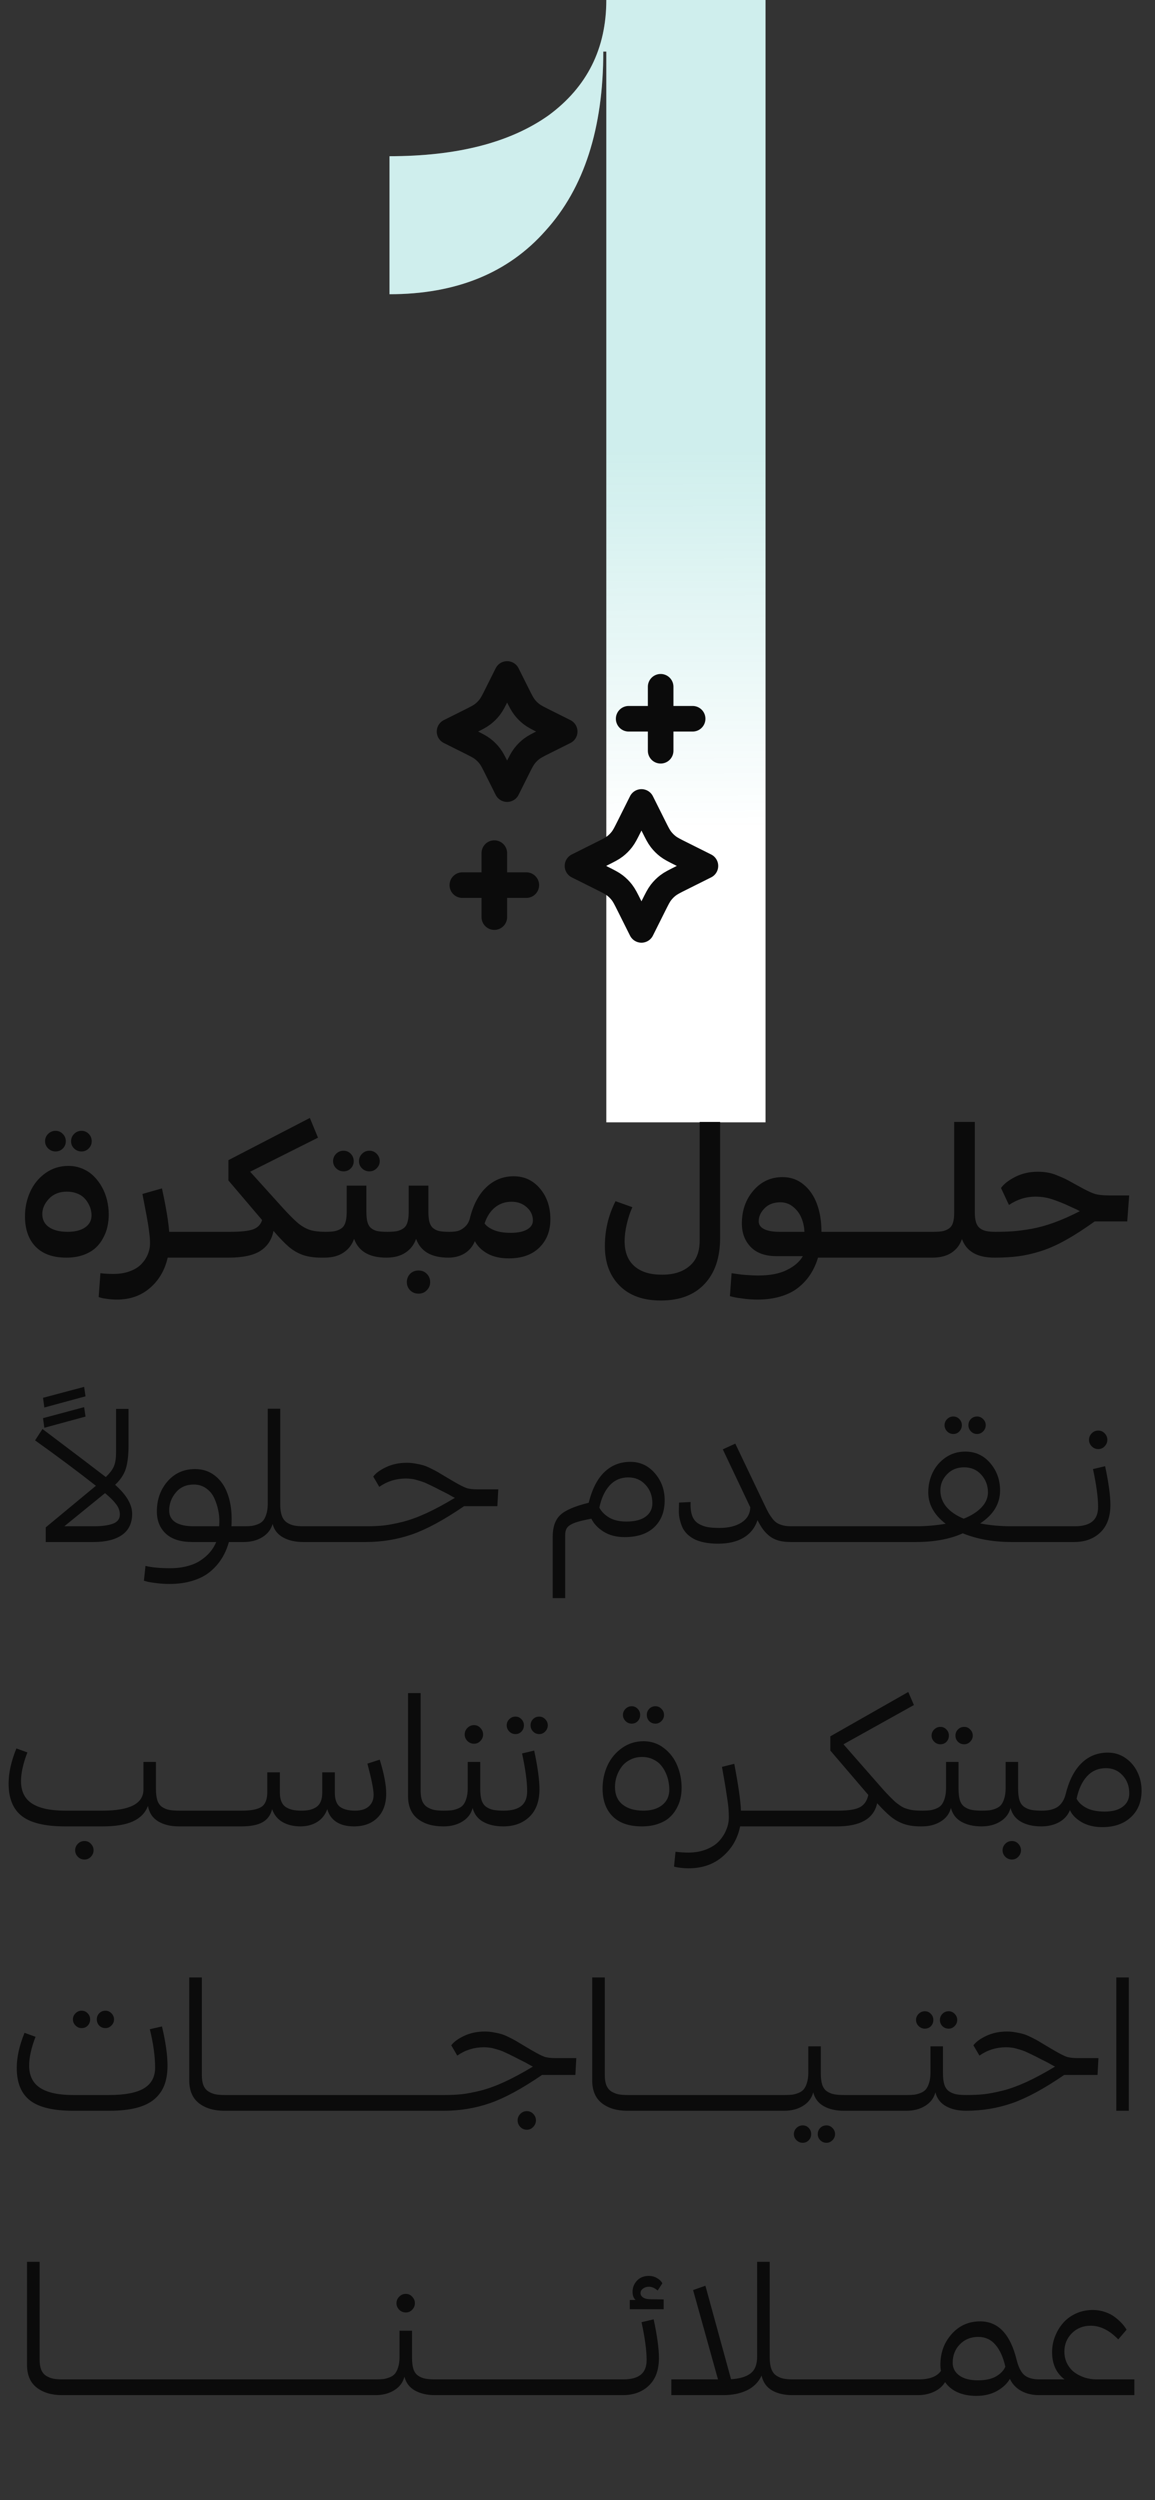
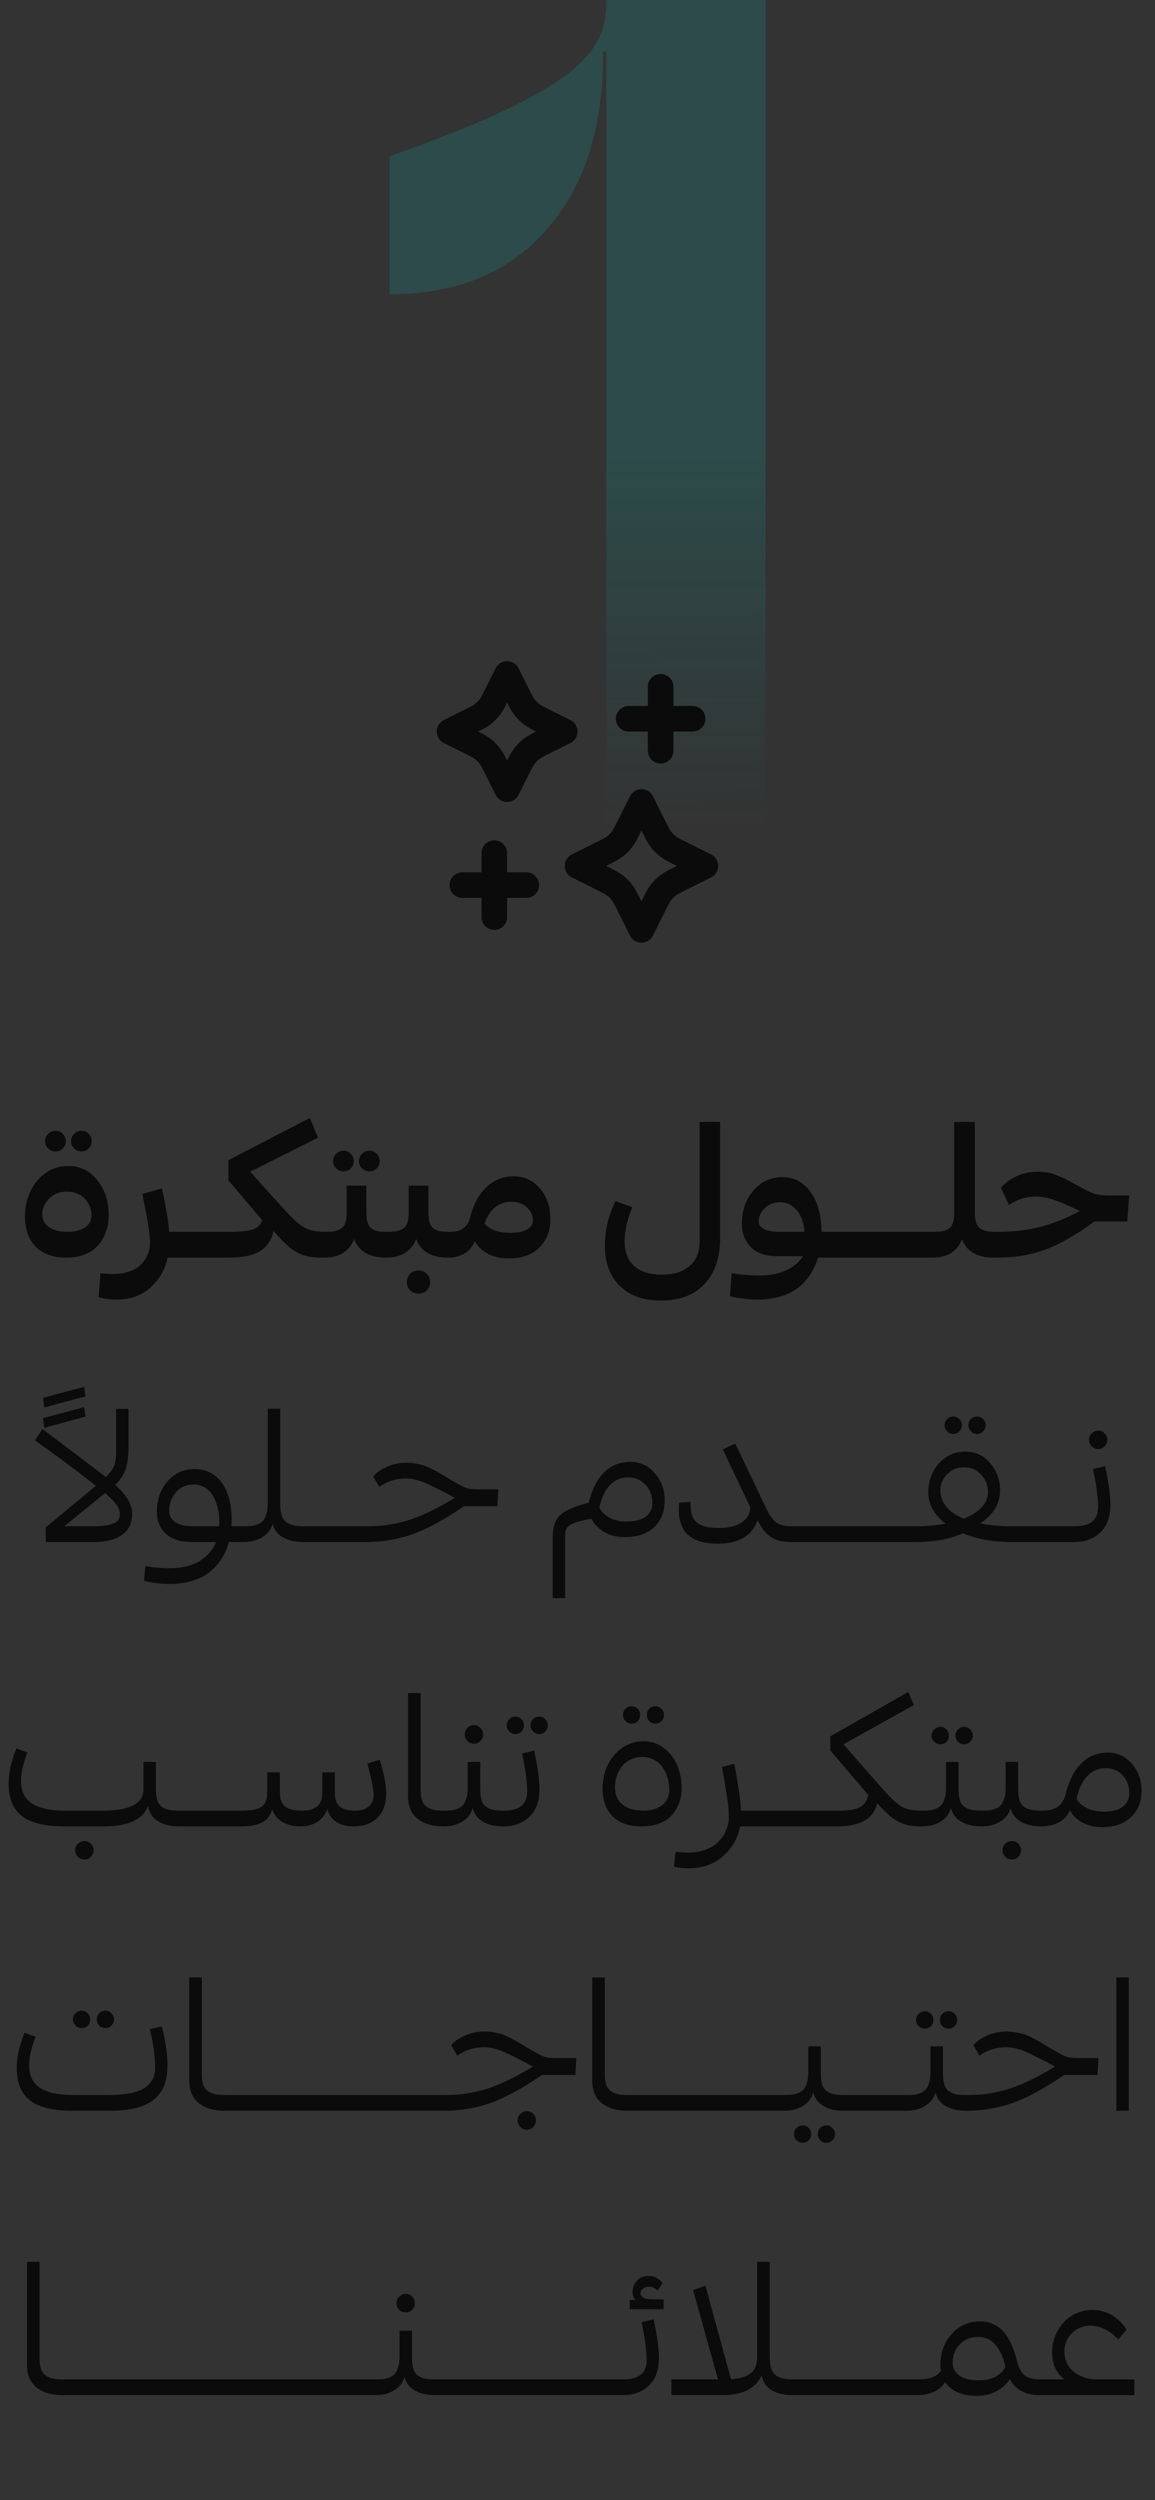
<svg xmlns="http://www.w3.org/2000/svg" width="195" height="422" viewBox="0 0 195 422" fill="none">
  <rect x="0" y="0" width="195" height="422" fill="#333333" stroke="none" />
-   <path d="M102.366 189.44V8.704H101.854C101.854 21.675 98.611 31.744 92.126 38.912C85.811 46.08 77.022 49.664 65.758 49.664V26.368C77.192 26.368 86.153 24.064 92.638 19.456C99.123 14.677 102.366 8.192 102.366 0H129.246V189.44H102.366Z" fill="white" />
-   <path d="M102.366 189.44V8.704H101.854C101.854 21.675 98.611 31.744 92.126 38.912C85.811 46.08 77.022 49.664 65.758 49.664V26.368C77.192 26.368 86.153 24.064 92.638 19.456C99.123 14.677 102.366 8.192 102.366 0H129.246V189.44H102.366Z" fill="url(#paint0_linear_884_38305)" fill-opacity="0.2" />
+   <path d="M102.366 189.44V8.704H101.854C101.854 21.675 98.611 31.744 92.126 38.912C85.811 46.08 77.022 49.664 65.758 49.664V26.368C99.123 14.677 102.366 8.192 102.366 0H129.246V189.44H102.366Z" fill="url(#paint0_linear_884_38305)" fill-opacity="0.2" />
  <path d="M111.538 126.721V115.921M83.458 154.801V144.001M106.138 121.321H116.938M78.058 149.401H88.858M85.618 113.761L83.924 117.15C83.351 118.297 83.064 118.87 82.681 119.367C82.341 119.808 81.946 120.203 81.505 120.543C81.008 120.926 80.434 121.213 79.287 121.786L75.898 123.481L79.287 125.175C80.434 125.749 81.008 126.035 81.505 126.418C81.946 126.758 82.341 127.154 82.681 127.595C83.064 128.092 83.351 128.665 83.924 129.812L85.618 133.201L87.313 129.812C87.886 128.665 88.173 128.092 88.556 127.595C88.896 127.154 89.291 126.758 89.732 126.418C90.229 126.035 90.803 125.749 91.95 125.175L95.338 123.481L91.95 121.786C90.803 121.213 90.229 120.926 89.732 120.543C89.291 120.203 88.896 119.808 88.556 119.367C88.173 118.87 87.886 118.297 87.313 117.15L85.618 113.761ZM108.298 135.361L106.244 139.47C105.671 140.617 105.384 141.19 105.001 141.687C104.661 142.128 104.266 142.523 103.825 142.863C103.328 143.246 102.754 143.533 101.607 144.106L97.498 146.161L101.607 148.215C102.754 148.789 103.328 149.075 103.825 149.458C104.266 149.798 104.661 150.194 105.001 150.635C105.384 151.132 105.671 151.705 106.244 152.852L108.298 156.961L110.353 152.852C110.926 151.705 111.213 151.132 111.596 150.635C111.936 150.194 112.331 149.798 112.772 149.458C113.269 149.075 113.843 148.789 114.99 148.215L119.098 146.161L114.99 144.106C113.843 143.533 113.269 143.246 112.772 142.863C112.331 142.523 111.936 142.128 111.596 141.687C111.213 141.19 110.926 140.617 110.353 139.47L108.298 135.361Z" stroke="#0B0B0B" stroke-width="4.32" stroke-linecap="round" stroke-linejoin="round" />
  <path d="M7.609 192.64C7.609 192.15 7.781 191.733 8.125 191.39C8.479 191.046 8.896 190.874 9.375 190.874C9.854 190.874 10.26 191.046 10.594 191.39C10.938 191.733 11.109 192.15 11.109 192.64C11.109 193.119 10.943 193.525 10.609 193.858C10.276 194.192 9.865 194.358 9.375 194.358C8.896 194.358 8.479 194.187 8.125 193.843C7.781 193.499 7.609 193.098 7.609 192.64ZM12 192.64C12 192.15 12.172 191.733 12.516 191.39C12.859 191.046 13.276 190.874 13.766 190.874C14.245 190.874 14.651 191.046 14.984 191.39C15.318 191.733 15.484 192.15 15.484 192.64C15.484 193.108 15.312 193.515 14.969 193.858C14.635 194.192 14.234 194.358 13.766 194.358C13.276 194.358 12.859 194.192 12.516 193.858C12.172 193.525 12 193.119 12 192.64ZM18.359 204.983C18.359 205.681 18.287 206.364 18.141 207.03C18.005 207.687 17.76 208.338 17.406 208.983C17.062 209.629 16.625 210.192 16.094 210.671C15.562 211.15 14.875 211.541 14.031 211.843C13.198 212.134 12.255 212.28 11.203 212.28C8.953 212.28 7.224 211.666 6.016 210.437C4.818 209.197 4.219 207.489 4.219 205.312C4.219 203.832 4.51 202.452 5.094 201.171C5.677 199.879 6.536 198.827 7.672 198.015C8.807 197.202 10.099 196.796 11.547 196.796C12.391 196.796 13.182 196.952 13.922 197.265C14.662 197.577 15.297 197.999 15.828 198.53C16.37 199.062 16.833 199.676 17.219 200.374C17.604 201.072 17.891 201.817 18.078 202.608C18.266 203.39 18.359 204.181 18.359 204.983ZM15.453 205.14C15.453 204.827 15.412 204.504 15.328 204.171C15.245 203.827 15.099 203.473 14.891 203.108C14.682 202.733 14.427 202.405 14.125 202.124C13.823 201.832 13.427 201.598 12.938 201.421C12.448 201.233 11.901 201.14 11.297 201.14C10.026 201.14 9.016 201.541 8.266 202.343C7.516 203.145 7.141 204.004 7.141 204.921C7.141 205.879 7.521 206.619 8.281 207.14C9.042 207.66 10.088 207.921 11.422 207.921C12.662 207.921 13.641 207.676 14.359 207.187C15.088 206.687 15.453 206.004 15.453 205.14ZM28.562 207.921H31.156L31.703 208.093L31.5 212.124L30.969 212.28H28.312C27.823 214.405 26.823 216.114 25.312 217.405C23.802 218.707 21.953 219.358 19.766 219.358C19.193 219.358 18.651 219.322 18.141 219.249C17.62 219.187 17.245 219.119 17.016 219.046L16.656 218.937L16.953 214.905C17.63 214.989 18.365 215.03 19.156 215.03C20.188 215.03 21.109 214.879 21.922 214.577C22.745 214.275 23.396 213.869 23.875 213.358C24.354 212.858 24.713 212.312 24.953 211.718C25.203 211.114 25.328 210.489 25.328 209.843C25.328 209.322 25.281 208.707 25.188 207.999C25.104 207.291 25.016 206.687 24.922 206.187C24.838 205.676 24.693 204.89 24.484 203.827C24.276 202.765 24.13 201.999 24.047 201.53L27.344 200.593C28.042 203.812 28.448 206.254 28.562 207.921ZM30.406 212.124L30.594 208.124L31.141 207.921H36.844L37.375 208.093L37.188 212.124L36.672 212.28H30.953L30.406 212.124ZM54.938 207.921L55.484 208.03L55.297 212.187L54.75 212.28H54.234C53.026 212.28 51.99 212.129 51.125 211.827C50.26 211.515 49.479 211.062 48.781 210.468C48.083 209.874 47.214 208.973 46.172 207.765C45.901 209.223 45.172 210.343 43.984 211.124C42.797 211.895 41.01 212.28 38.625 212.28H36.672L36.094 212.187L36.281 208.03L36.859 207.921H38.875C40.688 207.921 41.979 207.78 42.75 207.499C43.521 207.207 44.021 206.687 44.25 205.937L38.562 199.249V195.827L52.312 188.702L53.688 192.03L42.234 197.78L47.641 203.765C48.776 205.015 49.667 205.91 50.312 206.452C50.958 206.983 51.62 207.364 52.297 207.593C52.974 207.812 53.854 207.921 54.938 207.921ZM58 197.718C57.521 197.718 57.104 197.546 56.75 197.202C56.406 196.858 56.234 196.457 56.234 195.999C56.234 195.509 56.406 195.093 56.75 194.749C57.104 194.405 57.521 194.233 58 194.233C58.479 194.233 58.885 194.405 59.219 194.749C59.552 195.093 59.719 195.509 59.719 195.999C59.719 196.478 59.552 196.884 59.219 197.218C58.896 197.551 58.49 197.718 58 197.718ZM62.375 197.718C61.885 197.718 61.469 197.551 61.125 197.218C60.781 196.884 60.609 196.478 60.609 195.999C60.609 195.509 60.781 195.093 61.125 194.749C61.469 194.405 61.885 194.233 62.375 194.233C62.854 194.233 63.26 194.405 63.594 194.749C63.938 195.093 64.109 195.509 64.109 195.999C64.109 196.457 63.938 196.858 63.594 197.202C63.25 197.546 62.844 197.718 62.375 197.718ZM65.422 207.921L65.969 208.03L65.766 212.187L65.219 212.28C62.354 212.28 60.542 211.223 59.781 209.108C59.438 210.098 58.839 210.874 57.984 211.437C57.141 211.999 56.068 212.28 54.766 212.28L54.219 212.187L54.406 208.03L54.953 207.921C55.599 207.921 56.12 207.884 56.516 207.812C56.922 207.728 57.286 207.577 57.609 207.358C57.932 207.14 58.161 206.817 58.297 206.39C58.443 205.963 58.521 205.41 58.531 204.733V200.124H61.859V204.593C61.859 205.301 61.922 205.874 62.047 206.312C62.172 206.749 62.385 207.088 62.688 207.327C63 207.567 63.359 207.728 63.766 207.812C64.182 207.884 64.734 207.921 65.422 207.921ZM75.891 207.921L76.438 208.03L76.234 212.187L75.688 212.28C72.823 212.28 71.01 211.223 70.25 209.108C69.906 210.098 69.307 210.874 68.453 211.437C67.609 211.999 66.537 212.28 65.234 212.28L64.688 212.187L64.875 208.03L65.422 207.921C66.068 207.921 66.588 207.884 66.984 207.812C67.391 207.728 67.755 207.577 68.078 207.358C68.401 207.14 68.63 206.817 68.766 206.39C68.912 205.963 68.99 205.41 69 204.733V200.124H72.328V204.593C72.328 205.301 72.391 205.874 72.516 206.312C72.641 206.749 72.854 207.088 73.156 207.327C73.469 207.567 73.828 207.728 74.234 207.812C74.651 207.884 75.203 207.921 75.891 207.921ZM70.672 214.452C71.234 214.452 71.698 214.64 72.062 215.015C72.438 215.4 72.625 215.864 72.625 216.405C72.625 216.947 72.438 217.405 72.062 217.78C71.698 218.166 71.234 218.358 70.672 218.358C70.088 218.358 69.609 218.166 69.234 217.78C68.87 217.405 68.688 216.947 68.688 216.405C68.688 215.864 68.87 215.4 69.234 215.015C69.609 214.64 70.088 214.452 70.672 214.452ZM86.734 198.546C88.526 198.546 90.005 199.239 91.172 200.624C92.338 201.999 92.922 203.728 92.922 205.812C92.922 207.78 92.297 209.374 91.047 210.593C89.807 211.801 88.094 212.405 85.906 212.405C84.479 212.405 83.276 212.134 82.297 211.593C81.318 211.041 80.609 210.343 80.172 209.499C79.797 210.405 79.213 211.098 78.422 211.577C77.63 212.046 76.724 212.28 75.703 212.28L75.156 212.187L75.344 208.03L75.922 207.921C76.422 207.921 76.859 207.879 77.234 207.796C77.62 207.702 78.005 207.494 78.391 207.171C78.787 206.848 79.083 206.405 79.281 205.843C79.833 203.489 80.76 201.687 82.062 200.437C83.365 199.176 84.922 198.546 86.734 198.546ZM86.234 208.093C87.412 208.093 88.328 207.905 88.984 207.53C89.641 207.155 89.969 206.65 89.969 206.015C89.969 205.14 89.625 204.395 88.938 203.78C88.25 203.155 87.391 202.843 86.359 202.843C85.297 202.843 84.37 203.16 83.578 203.796C82.797 204.421 82.208 205.327 81.812 206.515C82.146 206.963 82.677 207.338 83.406 207.64C84.146 207.942 85.088 208.093 86.234 208.093ZM118.125 209.437V189.374H121.578V208.952C121.578 212.275 120.703 214.864 118.953 216.718C117.214 218.582 114.76 219.515 111.594 219.515C108.625 219.525 106.307 218.702 104.641 217.046C102.984 215.4 102.146 213.213 102.125 210.483C102.094 207.754 102.693 205.176 103.922 202.749L106.766 203.765C106.391 204.577 106.078 205.515 105.828 206.577C105.578 207.629 105.453 208.614 105.453 209.53C105.464 211.384 106.026 212.791 107.141 213.749C108.255 214.707 109.818 215.176 111.828 215.155C113.745 215.155 115.271 214.671 116.406 213.702C117.552 212.744 118.125 211.322 118.125 209.437ZM138.688 207.921H140.578L141.094 208.218L140.891 211.968L140.391 212.28H138.109C137.797 213.312 137.375 214.239 136.844 215.062C136.312 215.895 135.641 216.64 134.828 217.296C134.026 217.952 133.036 218.457 131.859 218.812C130.682 219.176 129.365 219.358 127.906 219.358C127.104 219.358 126.312 219.306 125.531 219.202C124.75 219.108 124.172 219.015 123.797 218.921L123.234 218.78L123.516 214.905C123.526 214.905 123.74 214.937 124.156 214.999C124.583 215.062 124.932 215.108 125.203 215.14C125.474 215.171 125.875 215.202 126.406 215.233C126.948 215.275 127.479 215.296 128 215.296C130 215.296 131.62 214.983 132.859 214.358C134.109 213.744 135.005 212.968 135.547 212.03H131.141C129.214 212.03 127.75 211.515 126.75 210.483C125.75 209.452 125.25 208.129 125.25 206.515C125.25 204.317 125.901 202.463 127.203 200.952C128.505 199.442 130.146 198.687 132.125 198.687C133.49 198.687 134.672 199.103 135.672 199.937C136.682 200.77 137.438 201.874 137.938 203.249C138.438 204.624 138.688 206.171 138.688 207.89V207.921ZM128.094 206.14C128.094 206.723 128.401 207.166 129.016 207.468C129.63 207.77 130.484 207.921 131.578 207.921H135.812C135.781 207.098 135.615 206.322 135.312 205.593C135.01 204.853 134.547 204.228 133.922 203.718C133.307 203.207 132.594 202.947 131.781 202.937C130.635 202.937 129.734 203.275 129.078 203.952C128.422 204.619 128.094 205.348 128.094 206.14ZM139.812 212.124L140 208.124L140.547 207.921H146.25L146.781 208.093L146.594 212.124L146.078 212.28H140.359L139.812 212.124ZM145.5 212.124L145.688 208.124L146.234 207.921H151.938L152.469 208.093L152.281 212.124L151.766 212.28H146.047L145.5 212.124ZM151.188 212.124L151.375 208.124L151.922 207.921H157.625L158.156 208.093L157.969 212.124L157.453 212.28H151.734L151.188 212.124ZM168.078 207.921L168.625 208.03L168.422 212.187L167.875 212.28C164.99 212.28 163.167 211.233 162.406 209.14C162.073 210.129 161.484 210.9 160.641 211.452C159.807 212.004 158.734 212.28 157.422 212.28L156.875 212.187L157.062 208.03L157.609 207.921C158.245 207.921 158.76 207.884 159.156 207.812C159.552 207.728 159.906 207.577 160.219 207.358C160.531 207.14 160.755 206.817 160.891 206.39C161.026 205.963 161.094 205.41 161.094 204.733V189.374H164.578V204.593C164.578 205.301 164.646 205.874 164.781 206.312C164.917 206.749 165.141 207.088 165.453 207.327C165.766 207.556 166.12 207.713 166.516 207.796C166.911 207.879 167.432 207.921 168.078 207.921ZM187.188 201.78H190.641L190.312 206.171H184.812C183.042 207.442 181.427 208.483 179.969 209.296C178.521 210.108 177.12 210.733 175.766 211.171C174.411 211.598 173.141 211.89 171.953 212.046C170.776 212.202 169.422 212.28 167.891 212.28L167.344 212.187L167.531 208.03L168.078 207.921C169.203 207.921 170.188 207.89 171.031 207.827C171.885 207.765 172.917 207.629 174.125 207.421C175.344 207.202 176.63 206.848 177.984 206.358C179.349 205.858 180.792 205.218 182.312 204.437L181.844 204.187C180.854 203.728 180.182 203.421 179.828 203.265C179.474 203.108 178.948 202.9 178.25 202.64C177.552 202.379 176.943 202.207 176.422 202.124C175.911 202.03 175.37 201.983 174.797 201.983C173.224 201.983 171.74 202.452 170.344 203.39L169 200.53C169.458 199.864 170.255 199.239 171.391 198.655C172.526 198.072 173.802 197.78 175.219 197.78C175.812 197.78 176.365 197.827 176.875 197.921C177.396 198.004 177.938 198.166 178.5 198.405C179.073 198.634 179.521 198.827 179.844 198.983C180.167 199.14 180.688 199.421 181.406 199.827C182.135 200.233 182.651 200.515 182.953 200.671C183.797 201.119 184.474 201.416 184.984 201.562C185.495 201.697 186.229 201.77 187.188 201.78ZM7.266 235.937L14.203 234.093L14.438 235.687L7.484 237.577L7.266 235.937ZM7.266 239.374L14.203 237.515L14.438 239.108L7.484 240.999L7.266 239.374ZM19.438 250.624C21.354 252.322 22.312 253.952 22.312 255.515C22.312 257.098 21.74 258.291 20.594 259.093C19.458 259.884 17.854 260.28 15.781 260.28H7.719V257.812L16.203 250.78C16.193 250.78 16.182 250.775 16.172 250.765C16.162 250.754 16.151 250.749 16.141 250.749C13.037 248.312 9.63 245.77 5.922 243.124L7.172 241.202C13.037 245.629 16.599 248.332 17.859 249.312C18.568 248.634 19.031 248.015 19.25 247.452C19.479 246.89 19.594 246.129 19.594 245.171V237.812H21.703V243.921C21.703 245.577 21.552 246.895 21.25 247.874C20.958 248.843 20.354 249.759 19.438 250.624ZM10.859 257.624H15.781C17.188 257.624 18.281 257.478 19.062 257.187C19.844 256.895 20.234 256.379 20.234 255.64C20.234 255.025 20.026 254.447 19.609 253.905C19.203 253.353 18.578 252.728 17.734 252.03L10.859 257.624ZM39.078 257.624H41.266L41.766 257.905L41.672 259.968L41.172 260.28H38.641C38.359 261.312 37.958 262.239 37.438 263.062C36.917 263.895 36.26 264.64 35.469 265.296C34.677 265.952 33.698 266.457 32.531 266.812C31.375 267.176 30.073 267.358 28.625 267.358C27.854 267.358 27.109 267.312 26.391 267.218C25.672 267.134 25.141 267.046 24.797 266.952L24.297 266.812L24.562 264.312C25.604 264.572 27 264.702 28.75 264.702C29.823 264.702 30.807 264.577 31.703 264.327C32.599 264.088 33.354 263.749 33.969 263.312C34.594 262.884 35.109 262.421 35.516 261.921C35.932 261.421 36.26 260.874 36.5 260.28H32.453C30.505 260.28 29.021 259.812 28 258.874C26.99 257.926 26.484 256.676 26.484 255.124C26.484 253.124 27.083 251.431 28.281 250.046C29.49 248.66 31.042 247.968 32.938 247.968C34.219 247.968 35.328 248.332 36.266 249.062C37.214 249.791 37.922 250.791 38.391 252.062C38.87 253.322 39.109 254.77 39.109 256.405C39.109 256.937 39.099 257.343 39.078 257.624ZM28.562 254.968C28.562 255.832 28.917 256.494 29.625 256.952C30.344 257.4 31.375 257.624 32.719 257.624H37L37.031 256.921C37.052 256.275 36.99 255.614 36.844 254.937C36.708 254.249 36.49 253.572 36.188 252.905C35.885 252.228 35.438 251.676 34.844 251.249C34.25 250.812 33.562 250.588 32.781 250.577C31.469 250.567 30.438 251.015 29.688 251.921C28.938 252.817 28.562 253.832 28.562 254.968ZM51.281 257.624L51.828 257.718L51.734 260.187L51.188 260.28C49.844 260.28 48.708 260.02 47.781 259.499C46.854 258.978 46.271 258.223 46.031 257.233C45.75 258.181 45.167 258.926 44.281 259.468C43.406 260.009 42.359 260.28 41.141 260.28L40.594 260.187L40.688 257.718L41.234 257.624C41.724 257.624 42.146 257.603 42.5 257.562C42.854 257.509 43.208 257.41 43.562 257.265C43.927 257.119 44.219 256.916 44.438 256.655C44.656 256.384 44.833 256.025 44.969 255.577C45.115 255.119 45.193 254.572 45.203 253.937V237.78H47.312V253.937C47.312 254.718 47.406 255.364 47.594 255.874C47.781 256.374 48.068 256.749 48.453 256.999C48.839 257.249 49.245 257.416 49.672 257.499C50.099 257.582 50.635 257.624 51.281 257.624ZM50.656 260.124L50.75 257.78L51.297 257.624H56.578L57.125 257.78L57.031 260.124L56.516 260.28H51.203L50.656 260.124ZM55.938 260.124L56.031 257.78L56.578 257.624H61.859L62.406 257.78L62.312 260.124L61.797 260.28H56.484L55.938 260.124ZM80.641 251.39H84.125L83.969 254.233H78.344C74.948 256.556 72.016 258.145 69.547 258.999C67.078 259.853 64.484 260.28 61.766 260.28L61.219 260.187L61.312 257.718L61.859 257.624C62.953 257.624 63.943 257.577 64.828 257.483C65.713 257.379 66.766 257.176 67.984 256.874C69.213 256.562 70.557 256.072 72.016 255.405C73.474 254.728 75.068 253.869 76.797 252.827C76.662 252.765 76.427 252.64 76.094 252.452C75.771 252.265 75.516 252.124 75.328 252.03C75.109 251.926 74.745 251.744 74.234 251.483C73.724 251.213 73.365 251.03 73.156 250.937C72.958 250.832 72.656 250.687 72.25 250.499C71.844 250.301 71.521 250.166 71.281 250.093C71.042 250.009 70.75 249.921 70.406 249.827C70.073 249.723 69.755 249.655 69.453 249.624C69.151 249.582 68.838 249.562 68.516 249.562C66.87 249.562 65.375 250.03 64.031 250.968L63.016 249.233C63.432 248.66 64.156 248.129 65.188 247.64C66.229 247.15 67.391 246.905 68.672 246.905C69.182 246.905 69.682 246.952 70.172 247.046C70.672 247.129 71.099 247.223 71.453 247.327C71.807 247.431 72.234 247.608 72.734 247.858C73.245 248.108 73.635 248.312 73.906 248.468C74.177 248.624 74.62 248.89 75.234 249.265C75.849 249.629 76.307 249.9 76.609 250.077C77.578 250.64 78.281 250.999 78.719 251.155C79.156 251.312 79.797 251.39 80.641 251.39ZM106.438 246.749C108.083 246.749 109.458 247.39 110.562 248.671C111.667 249.952 112.219 251.473 112.219 253.233C112.219 255.16 111.625 256.681 110.438 257.796C109.26 258.9 107.604 259.452 105.469 259.452C104.083 259.452 102.901 259.15 101.922 258.546C100.943 257.931 100.25 257.197 99.844 256.343C98.573 256.582 97.641 256.812 97.047 257.03C96.453 257.249 96.031 257.515 95.781 257.827C95.542 258.129 95.422 258.562 95.422 259.124V269.749H93.312V259.39C93.312 257.765 93.734 256.546 94.578 255.733C95.432 254.921 97.037 254.228 99.391 253.655C99.953 251.374 100.828 249.655 102.016 248.499C103.214 247.332 104.688 246.749 106.438 246.749ZM105.766 256.827C107.172 256.827 108.25 256.551 109 255.999C109.76 255.437 110.141 254.687 110.141 253.749C110.141 252.489 109.755 251.447 108.984 250.624C108.224 249.791 107.255 249.374 106.078 249.374C104.807 249.374 103.755 249.827 102.922 250.733C102.099 251.64 101.521 252.89 101.188 254.483C101.552 255.16 102.115 255.723 102.875 256.171C103.635 256.608 104.599 256.827 105.766 256.827ZM133.578 257.624L134.125 257.718L134.031 260.187L133.484 260.28C132.724 260.28 132.052 260.202 131.469 260.046C130.885 259.879 130.375 259.629 129.938 259.296C129.51 258.952 129.141 258.572 128.828 258.155C128.516 257.728 128.203 257.207 127.891 256.593C127.464 257.884 126.682 258.869 125.547 259.546C124.422 260.223 122.984 260.562 121.234 260.562C120.391 260.562 119.625 260.494 118.938 260.358C118.26 260.223 117.688 260.035 117.219 259.796C116.76 259.556 116.359 259.27 116.016 258.937C115.672 258.593 115.406 258.223 115.219 257.827C115.042 257.421 114.896 256.989 114.781 256.53C114.667 256.072 114.609 255.598 114.609 255.108C114.62 254.619 114.63 254.124 114.641 253.624L116.594 253.53C116.552 254.437 116.635 255.192 116.844 255.796C117.052 256.39 117.391 256.838 117.859 257.14C118.328 257.431 118.839 257.634 119.391 257.749C119.953 257.853 120.641 257.905 121.453 257.905C123.005 257.905 124.255 257.598 125.203 256.983C126.151 256.369 126.641 255.515 126.672 254.421L122.031 244.64L124.141 243.671L129.094 254.046C129.365 254.619 129.594 255.072 129.781 255.405C129.979 255.739 130.203 256.067 130.453 256.39C130.714 256.713 130.979 256.952 131.25 257.108C131.531 257.265 131.859 257.39 132.234 257.483C132.62 257.577 133.068 257.624 133.578 257.624ZM132.938 260.124L133.031 257.78L133.578 257.624H138.859L139.406 257.78L139.312 260.124L138.797 260.28H133.484L132.938 260.124ZM138.219 260.124L138.312 257.78L138.859 257.624H144.141L144.688 257.78L144.594 260.124L144.078 260.28H138.766L138.219 260.124ZM143.5 260.124L143.594 257.78L144.141 257.624H149.422L149.969 257.78L149.875 260.124L149.359 260.28H144.047L143.5 260.124ZM148.781 260.124L148.875 257.78L149.422 257.624H154.703L155.25 257.78L155.156 260.124L154.641 260.28H149.328L148.781 260.124ZM160.938 242.046C160.542 242.046 160.198 241.9 159.906 241.608C159.615 241.306 159.469 240.957 159.469 240.562C159.469 240.166 159.615 239.822 159.906 239.53C160.198 239.239 160.542 239.093 160.938 239.093C161.344 239.093 161.688 239.239 161.969 239.53C162.25 239.812 162.391 240.155 162.391 240.562C162.391 240.968 162.25 241.317 161.969 241.608C161.698 241.9 161.354 242.046 160.938 242.046ZM164.969 242.046C164.552 242.046 164.203 241.9 163.922 241.608C163.641 241.317 163.5 240.968 163.5 240.562C163.5 240.155 163.635 239.812 163.906 239.53C164.188 239.239 164.542 239.093 164.969 239.093C165.354 239.093 165.693 239.239 165.984 239.53C166.276 239.822 166.422 240.166 166.422 240.562C166.422 240.957 166.276 241.306 165.984 241.608C165.693 241.9 165.354 242.046 164.969 242.046ZM170.891 257.624L171.438 257.718L171.344 260.187L170.797 260.28C167.703 260.28 164.953 259.791 162.547 258.812C160.38 259.791 157.734 260.28 154.609 260.28L154.062 260.187L154.156 257.718L154.703 257.624C156.318 257.624 157.969 257.483 159.656 257.202C157.698 255.692 156.719 253.921 156.719 251.89C156.719 250.702 156.969 249.588 157.469 248.546C157.979 247.504 158.714 246.655 159.672 245.999C160.641 245.343 161.734 245.015 162.953 245.015C164.672 245.015 166.083 245.666 167.188 246.968C168.292 248.259 168.844 249.796 168.844 251.577C168.844 253.817 167.724 255.671 165.484 257.14C167.099 257.463 168.901 257.624 170.891 257.624ZM158.766 251.577C158.766 252.598 159.099 253.515 159.766 254.327C160.443 255.14 161.422 255.812 162.703 256.343C164.005 255.822 165.01 255.181 165.719 254.421C166.438 253.66 166.797 252.817 166.797 251.89C166.797 250.744 166.422 249.754 165.672 248.921C164.932 248.088 163.964 247.671 162.766 247.671C161.599 247.671 160.641 248.062 159.891 248.843C159.141 249.614 158.766 250.525 158.766 251.577ZM170.25 260.124L170.344 257.78L170.891 257.624H176.172L176.719 257.78L176.625 260.124L176.109 260.28H170.797L170.25 260.124ZM175.531 260.124L175.625 257.78L176.172 257.624H181.453L182 257.78L181.906 260.124L181.391 260.28H176.078L175.531 260.124ZM184.312 244.124C184.01 243.812 183.859 243.447 183.859 243.03C183.859 242.614 184.01 242.249 184.312 241.937C184.615 241.624 184.984 241.468 185.422 241.468C185.849 241.468 186.208 241.624 186.5 241.937C186.802 242.249 186.953 242.614 186.953 243.03C186.953 243.447 186.802 243.812 186.5 244.124C186.208 244.437 185.849 244.593 185.422 244.593C184.984 244.593 184.615 244.437 184.312 244.124ZM181.359 260.28L180.812 260.187L180.906 257.718L181.453 257.624C182.766 257.624 183.75 257.358 184.406 256.827C185.062 256.296 185.391 255.473 185.391 254.358C185.391 252.754 185.104 250.624 184.531 247.968L186.578 247.483C187.172 250.265 187.469 252.442 187.469 254.015C187.469 256.035 186.901 257.588 185.766 258.671C184.641 259.744 183.172 260.28 181.359 260.28ZM30.297 305.624L30.844 305.718L30.734 308.187L30.203 308.28C28.797 308.28 27.625 307.994 26.688 307.421C25.75 306.848 25.182 305.983 24.984 304.827C24.537 305.994 23.688 306.864 22.438 307.437C21.198 307.999 19.495 308.28 17.328 308.28H10.969C7.625 308.28 5.203 307.702 3.703 306.546C2.203 305.39 1.453 303.556 1.453 301.046C1.453 299.244 1.891 297.27 2.766 295.124L4.625 295.796C3.906 297.66 3.547 299.275 3.547 300.64C3.547 302.358 4.167 303.619 5.406 304.421C6.646 305.223 8.5 305.624 10.969 305.624H17.328C21.922 305.624 24.219 304.431 24.219 302.046V297.405H26.328V301.937C26.328 302.728 26.406 303.374 26.562 303.874C26.729 304.374 26.995 304.749 27.359 304.999C27.734 305.249 28.141 305.416 28.578 305.499C29.016 305.582 29.588 305.624 30.297 305.624ZM14.266 310.749C14.693 310.749 15.052 310.905 15.344 311.218C15.646 311.53 15.797 311.895 15.797 312.312C15.797 312.728 15.646 313.093 15.344 313.405C15.052 313.718 14.693 313.874 14.266 313.874C13.828 313.874 13.453 313.718 13.141 313.405C12.838 313.093 12.688 312.728 12.688 312.312C12.688 311.895 12.838 311.53 13.141 311.218C13.453 310.905 13.828 310.749 14.266 310.749ZM29.641 308.124L29.734 305.78L30.281 305.624H35.562L36.109 305.78L36.016 308.124L35.5 308.28H30.188L29.641 308.124ZM34.922 308.124L35.016 305.78L35.562 305.624H40.844L41.391 305.78L41.297 308.124L40.781 308.28H35.469L34.922 308.124ZM62.031 297.687L64.109 297.015C64.838 299.369 65.203 301.28 65.203 302.749C65.203 304.478 64.713 305.832 63.734 306.812C62.755 307.791 61.427 308.28 59.75 308.28C58.562 308.28 57.583 308.035 56.812 307.546C56.042 307.046 55.521 306.322 55.25 305.374C54.906 306.332 54.333 307.056 53.531 307.546C52.729 308.035 51.797 308.28 50.734 308.28C49.568 308.28 48.562 308.041 47.719 307.562C46.875 307.072 46.281 306.343 45.938 305.374C45.698 306.374 45.161 307.108 44.328 307.577C43.505 308.046 42.312 308.28 40.75 308.28L40.203 308.187L40.297 305.718L40.844 305.624C42.396 305.624 43.495 305.41 44.141 304.983C44.797 304.556 45.125 303.723 45.125 302.483V299.155H47.25V302.577C47.25 303.181 47.339 303.692 47.516 304.108C47.693 304.515 47.953 304.827 48.297 305.046C48.641 305.254 49.021 305.405 49.438 305.499C49.854 305.582 50.349 305.624 50.922 305.624C51.432 305.624 51.88 305.582 52.266 305.499C52.661 305.405 53.026 305.254 53.359 305.046C53.703 304.827 53.964 304.515 54.141 304.108C54.318 303.692 54.406 303.181 54.406 302.577V299.155H56.531V302.577C56.531 303.744 56.823 304.546 57.406 304.983C58 305.41 58.849 305.624 59.953 305.624C60.964 305.624 61.734 305.384 62.266 304.905C62.807 304.416 63.078 303.77 63.078 302.968C63.078 302.082 62.729 300.322 62.031 297.687ZM68.891 303.155V285.78H71.016V302.265C71.016 302.952 71.104 303.525 71.281 303.983C71.469 304.431 71.745 304.775 72.109 305.015C72.474 305.244 72.87 305.405 73.297 305.499C73.734 305.582 74.26 305.624 74.875 305.624H75.016L75.547 305.718L75.453 308.187L74.906 308.28H74.812C73.042 308.28 71.609 307.853 70.516 306.999C69.432 306.145 68.891 304.864 68.891 303.155ZM80.031 294.327C79.594 294.327 79.219 294.171 78.906 293.858C78.604 293.546 78.453 293.181 78.453 292.765C78.453 292.348 78.604 291.983 78.906 291.671C79.219 291.348 79.594 291.187 80.031 291.187C80.458 291.187 80.818 291.348 81.109 291.671C81.412 291.983 81.562 292.348 81.562 292.765C81.562 293.181 81.412 293.546 81.109 293.858C80.818 294.171 80.458 294.327 80.031 294.327ZM85.047 305.624L85.594 305.718L85.5 308.187L84.953 308.28C83.62 308.28 82.49 308.02 81.562 307.499C80.646 306.978 80.057 306.202 79.797 305.171C79.547 306.14 78.974 306.9 78.078 307.452C77.193 308.004 76.135 308.28 74.906 308.28L74.359 308.187L74.453 305.718L75 305.624C75.49 305.624 75.912 305.603 76.266 305.562C76.62 305.509 76.974 305.41 77.328 305.265C77.693 305.119 77.984 304.916 78.203 304.655C78.422 304.384 78.599 304.025 78.734 303.577C78.88 303.119 78.958 302.572 78.969 301.937V297.405H81.078V301.937C81.078 302.728 81.156 303.374 81.312 303.874C81.479 304.374 81.745 304.749 82.109 304.999C82.484 305.249 82.891 305.416 83.328 305.499C83.766 305.582 84.338 305.624 85.047 305.624ZM85.984 292.265C85.693 291.963 85.547 291.614 85.547 291.218C85.547 290.822 85.693 290.478 85.984 290.187C86.276 289.895 86.62 289.749 87.016 289.749C87.422 289.749 87.76 289.895 88.031 290.187C88.312 290.468 88.453 290.812 88.453 291.218C88.453 291.624 88.318 291.973 88.047 292.265C87.776 292.556 87.432 292.702 87.016 292.702C86.62 292.702 86.276 292.556 85.984 292.265ZM90 292.265C89.719 291.973 89.578 291.624 89.578 291.218C89.578 290.812 89.713 290.468 89.984 290.187C90.266 289.895 90.62 289.749 91.047 289.749C91.432 289.749 91.766 289.895 92.047 290.187C92.338 290.478 92.484 290.822 92.484 291.218C92.484 291.614 92.338 291.963 92.047 292.265C91.766 292.556 91.432 292.702 91.047 292.702C90.63 292.702 90.281 292.556 90 292.265ZM84.969 308.28L84.422 308.187L84.516 305.718L85.062 305.624C86.375 305.624 87.359 305.358 88.016 304.827C88.672 304.296 89 303.473 89 302.358C89 300.754 88.713 298.624 88.141 295.968L90.188 295.483C90.781 298.265 91.078 300.442 91.078 302.015C91.078 304.035 90.51 305.588 89.375 306.671C88.25 307.744 86.781 308.28 84.969 308.28ZM105.609 290.499C105.318 290.207 105.172 289.864 105.172 289.468C105.172 289.072 105.318 288.728 105.609 288.437C105.901 288.145 106.245 287.999 106.641 287.999C107.047 287.999 107.385 288.145 107.656 288.437C107.938 288.718 108.078 289.062 108.078 289.468C108.078 289.874 107.943 290.223 107.672 290.515C107.401 290.796 107.057 290.937 106.641 290.937C106.245 290.937 105.901 290.791 105.609 290.499ZM109.609 290.515C109.339 290.223 109.203 289.874 109.203 289.468C109.203 289.062 109.339 288.718 109.609 288.437C109.891 288.145 110.245 287.999 110.672 287.999C111.057 287.999 111.391 288.145 111.672 288.437C111.964 288.728 112.109 289.072 112.109 289.468C112.109 289.864 111.964 290.207 111.672 290.499C111.391 290.791 111.057 290.937 110.672 290.937C110.245 290.937 109.891 290.796 109.609 290.515ZM115.078 301.78C115.078 302.405 115.01 303.015 114.875 303.608C114.74 304.192 114.505 304.775 114.172 305.358C113.849 305.931 113.438 306.431 112.938 306.858C112.448 307.275 111.807 307.619 111.016 307.89C110.234 308.15 109.349 308.28 108.359 308.28C106.214 308.28 104.573 307.718 103.438 306.593C102.302 305.457 101.734 303.895 101.734 301.905C101.734 300.509 102.01 299.207 102.562 297.999C103.125 296.791 103.943 295.806 105.016 295.046C106.089 294.285 107.302 293.905 108.656 293.905C109.958 293.905 111.109 294.296 112.109 295.077C113.109 295.848 113.854 296.827 114.344 298.015C114.833 299.192 115.078 300.447 115.078 301.78ZM113 302.077C113 301.629 112.953 301.171 112.859 300.702C112.776 300.223 112.62 299.733 112.391 299.233C112.161 298.723 111.875 298.275 111.531 297.89C111.198 297.504 110.755 297.187 110.203 296.937C109.661 296.687 109.057 296.562 108.391 296.562C107.661 296.562 106.995 296.718 106.391 297.03C105.797 297.332 105.318 297.728 104.953 298.218C104.589 298.707 104.307 299.249 104.109 299.843C103.922 300.426 103.828 301.02 103.828 301.624C103.828 302.916 104.255 303.905 105.109 304.593C105.974 305.28 107.146 305.624 108.625 305.624C109.969 305.624 111.031 305.306 111.812 304.671C112.604 304.035 113 303.171 113 302.077ZM125.094 305.624H128.125L128.672 305.718L128.578 308.187L128.031 308.28H124.953C124.547 310.322 123.573 312.009 122.031 313.343C120.5 314.687 118.562 315.358 116.219 315.358C115.802 315.358 115.396 315.332 115 315.28C114.594 315.239 114.292 315.192 114.094 315.14L113.797 315.062L114.047 312.562C114.786 312.655 115.51 312.702 116.219 312.702C117.365 312.702 118.391 312.515 119.297 312.14C120.214 311.775 120.932 311.296 121.453 310.702C121.984 310.108 122.38 309.473 122.641 308.796C122.911 308.129 123.047 307.457 123.047 306.78C123.047 306.322 123.031 305.858 123 305.39C122.969 304.921 122.901 304.358 122.797 303.702C122.703 303.035 122.625 302.52 122.562 302.155C122.51 301.791 122.401 301.134 122.234 300.187C122.068 299.239 121.953 298.588 121.891 298.233L123.969 297.718C124.667 301.374 125.042 304.009 125.094 305.624ZM127.484 308.124L127.578 305.78L128.125 305.624H133.406L133.953 305.78L133.859 308.124L133.344 308.28H128.031L127.484 308.124ZM132.766 308.124L132.859 305.78L133.406 305.624H138.688L139.234 305.78L139.141 308.124L138.625 308.28H133.312L132.766 308.124ZM155.75 305.624L156.281 305.718L156.188 308.187L155.641 308.28H155.391C154.328 308.28 153.401 308.145 152.609 307.874C151.818 307.593 151.094 307.192 150.438 306.671C149.792 306.15 149.01 305.384 148.094 304.374C147.521 306.978 145.26 308.28 141.312 308.28H138.625L138.047 308.187L138.141 305.718L138.719 305.624H141.562C143.271 305.624 144.484 305.426 145.203 305.03C145.932 304.624 146.396 303.937 146.594 302.968L140.188 295.483V293.077L153.344 285.593L154.297 287.796L142.406 294.421L147.938 300.733C148.469 301.338 148.891 301.817 149.203 302.171C149.516 302.515 149.865 302.884 150.25 303.28C150.635 303.666 150.938 303.957 151.156 304.155C151.385 304.343 151.656 304.546 151.969 304.765C152.281 304.973 152.552 305.119 152.781 305.202C153.021 305.285 153.302 305.369 153.625 305.452C153.958 305.525 154.286 305.572 154.609 305.593C154.932 305.614 155.312 305.624 155.75 305.624ZM158.766 294.421C158.37 294.421 158.021 294.275 157.719 293.983C157.427 293.692 157.281 293.348 157.281 292.952C157.281 292.556 157.427 292.213 157.719 291.921C158.021 291.629 158.37 291.483 158.766 291.483C159.172 291.483 159.51 291.629 159.781 291.921C160.062 292.202 160.203 292.546 160.203 292.952C160.203 293.358 160.068 293.707 159.797 293.999C159.526 294.28 159.182 294.421 158.766 294.421ZM162.797 294.421C162.37 294.421 162.016 294.28 161.734 293.999C161.453 293.707 161.312 293.358 161.312 292.952C161.312 292.546 161.453 292.202 161.734 291.921C162.016 291.629 162.37 291.483 162.797 291.483C163.182 291.483 163.516 291.629 163.797 291.921C164.089 292.213 164.234 292.556 164.234 292.952C164.234 293.348 164.089 293.692 163.797 293.983C163.516 294.275 163.182 294.421 162.797 294.421ZM165.797 305.624L166.344 305.718L166.25 308.187L165.703 308.28C164.37 308.28 163.24 308.02 162.312 307.499C161.396 306.978 160.807 306.202 160.547 305.171C160.297 306.14 159.724 306.9 158.828 307.452C157.943 308.004 156.885 308.28 155.656 308.28L155.109 308.187L155.203 305.718L155.75 305.624C156.24 305.624 156.661 305.603 157.016 305.562C157.37 305.509 157.724 305.41 158.078 305.265C158.443 305.119 158.734 304.916 158.953 304.655C159.172 304.384 159.349 304.025 159.484 303.577C159.63 303.119 159.708 302.572 159.719 301.937V297.405H161.828V301.937C161.828 302.728 161.906 303.374 162.062 303.874C162.229 304.374 162.495 304.749 162.859 304.999C163.234 305.249 163.641 305.416 164.078 305.499C164.516 305.582 165.089 305.624 165.797 305.624ZM175.859 305.624L176.406 305.718L176.312 308.187L175.766 308.28C174.432 308.28 173.302 308.02 172.375 307.499C171.458 306.978 170.87 306.202 170.609 305.171C170.359 306.14 169.786 306.9 168.891 307.452C168.005 308.004 166.948 308.28 165.719 308.28L165.172 308.187L165.266 305.718L165.812 305.624C166.302 305.624 166.724 305.603 167.078 305.562C167.432 305.509 167.786 305.41 168.141 305.265C168.505 305.119 168.797 304.916 169.016 304.655C169.234 304.384 169.411 304.025 169.547 303.577C169.693 303.119 169.771 302.572 169.781 301.937V297.405H171.891V301.937C171.891 302.728 171.969 303.374 172.125 303.874C172.292 304.374 172.557 304.749 172.922 304.999C173.297 305.249 173.703 305.416 174.141 305.499C174.578 305.582 175.151 305.624 175.859 305.624ZM170.844 310.749C171.271 310.749 171.63 310.905 171.922 311.218C172.224 311.53 172.375 311.895 172.375 312.312C172.375 312.728 172.224 313.093 171.922 313.405C171.63 313.718 171.271 313.874 170.844 313.874C170.406 313.874 170.031 313.718 169.719 313.405C169.417 313.093 169.266 312.728 169.266 312.312C169.266 311.895 169.417 311.53 169.719 311.218C170.031 310.905 170.406 310.749 170.844 310.749ZM187.047 295.827C188.13 295.827 189.109 296.124 189.984 296.718C190.859 297.312 191.536 298.098 192.016 299.077C192.495 300.046 192.734 301.098 192.734 302.233C192.734 304.119 192.13 305.619 190.922 306.733C189.724 307.848 188.12 308.405 186.109 308.405C184.734 308.405 183.557 308.119 182.578 307.546C181.609 306.963 180.964 306.291 180.641 305.53C180.297 306.395 179.693 307.072 178.828 307.562C177.964 308.041 176.958 308.28 175.812 308.28L175.234 308.187L175.328 305.718L175.906 305.624C176.365 305.624 176.771 305.593 177.125 305.53C177.479 305.468 177.844 305.353 178.219 305.187C178.594 305.009 178.922 304.739 179.203 304.374C179.495 304.009 179.719 303.551 179.875 302.999C180.438 300.645 181.328 298.864 182.547 297.655C183.766 296.437 185.266 295.827 187.047 295.827ZM186.5 305.78C187.823 305.78 188.844 305.504 189.562 304.952C190.292 304.4 190.656 303.655 190.656 302.718C190.656 301.489 190.281 300.473 189.531 299.671C188.792 298.858 187.854 298.452 186.719 298.452C185.427 298.452 184.359 298.91 183.516 299.827C182.682 300.744 182.099 302.004 181.766 303.608C182.078 304.223 182.625 304.739 183.406 305.155C184.198 305.572 185.229 305.78 186.5 305.78ZM12.75 341.89C12.458 341.598 12.312 341.254 12.312 340.858C12.312 340.463 12.458 340.119 12.75 339.827C13.042 339.535 13.385 339.39 13.781 339.39C14.188 339.39 14.526 339.535 14.797 339.827C15.078 340.108 15.219 340.452 15.219 340.858C15.219 341.265 15.083 341.614 14.812 341.905C14.542 342.187 14.198 342.327 13.781 342.327C13.385 342.327 13.042 342.181 12.75 341.89ZM16.75 341.905C16.479 341.614 16.344 341.265 16.344 340.858C16.344 340.452 16.479 340.108 16.75 339.827C17.031 339.535 17.385 339.39 17.812 339.39C18.198 339.39 18.531 339.535 18.812 339.827C19.104 340.119 19.25 340.463 19.25 340.858C19.25 341.254 19.104 341.598 18.812 341.89C18.531 342.181 18.198 342.327 17.812 342.327C17.385 342.327 17.031 342.187 16.75 341.905ZM28.281 348.671C28.281 349.931 28.104 351.025 27.75 351.952C27.396 352.879 26.833 353.671 26.062 354.327C25.292 354.983 24.276 355.473 23.016 355.796C21.755 356.119 20.234 356.28 18.453 356.28H12.344C9 356.28 6.578 355.702 5.078 354.546C3.578 353.39 2.828 351.556 2.828 349.046C2.828 347.244 3.266 345.27 4.141 343.124L6 343.796C5.281 345.66 4.922 347.275 4.922 348.64C4.922 350.358 5.542 351.619 6.781 352.421C8.021 353.223 9.875 353.624 12.344 353.624H18.391C21.078 353.624 23.047 353.249 24.297 352.499C25.557 351.739 26.188 350.577 26.188 349.015C26.188 347.119 25.891 344.952 25.297 342.515L27.344 342.046C27.969 344.66 28.281 346.869 28.281 348.671ZM31.953 351.155V333.78H34.078V350.265C34.078 350.952 34.167 351.525 34.344 351.983C34.531 352.431 34.807 352.775 35.172 353.015C35.536 353.244 35.932 353.405 36.359 353.499C36.797 353.582 37.323 353.624 37.938 353.624H38.078L38.609 353.718L38.516 356.187L37.969 356.28H37.875C36.104 356.28 34.672 355.853 33.578 354.999C32.495 354.145 31.953 352.864 31.953 351.155ZM37.422 356.124L37.516 353.78L38.062 353.624H43.344L43.891 353.78L43.797 356.124L43.281 356.28H37.969L37.422 356.124ZM42.703 356.124L42.797 353.78L43.344 353.624H48.625L49.172 353.78L49.078 356.124L48.562 356.28H43.25L42.703 356.124ZM47.984 356.124L48.078 353.78L48.625 353.624H53.906L54.453 353.78L54.359 356.124L53.844 356.28H48.531L47.984 356.124ZM53.266 356.124L53.359 353.78L53.906 353.624H59.188L59.734 353.78L59.641 356.124L59.125 356.28H53.812L53.266 356.124ZM58.547 356.124L58.641 353.78L59.188 353.624H64.469L65.016 353.78L64.922 356.124L64.406 356.28H59.094L58.547 356.124ZM63.828 356.124L63.922 353.78L64.469 353.624H69.75L70.297 353.78L70.203 356.124L69.688 356.28H64.375L63.828 356.124ZM69.109 356.124L69.203 353.78L69.75 353.624H75.031L75.578 353.78L75.484 356.124L74.969 356.28H69.656L69.109 356.124ZM93.812 347.39H97.297L97.141 350.233H91.516C88.12 352.556 85.188 354.145 82.719 354.999C80.25 355.853 77.656 356.28 74.938 356.28L74.391 356.187L74.484 353.718L75.031 353.624C76.125 353.624 77.115 353.577 78 353.483C78.885 353.379 79.938 353.176 81.156 352.874C82.385 352.562 83.729 352.072 85.188 351.405C86.646 350.728 88.24 349.869 89.969 348.827C89.833 348.765 89.599 348.64 89.266 348.452C88.943 348.265 88.688 348.124 88.5 348.03C88.281 347.926 87.917 347.744 87.406 347.483C86.896 347.213 86.537 347.03 86.328 346.937C86.13 346.832 85.828 346.687 85.422 346.499C85.016 346.301 84.693 346.166 84.453 346.093C84.213 346.009 83.922 345.921 83.578 345.827C83.245 345.723 82.927 345.655 82.625 345.624C82.323 345.582 82.01 345.562 81.688 345.562C80.042 345.562 78.547 346.03 77.203 346.968L76.188 345.233C76.604 344.66 77.328 344.129 78.359 343.64C79.401 343.15 80.562 342.905 81.844 342.905C82.354 342.905 82.854 342.952 83.344 343.046C83.844 343.129 84.271 343.223 84.625 343.327C84.979 343.431 85.406 343.608 85.906 343.858C86.417 344.108 86.807 344.312 87.078 344.468C87.349 344.624 87.792 344.89 88.406 345.265C89.021 345.629 89.479 345.9 89.781 346.077C90.75 346.64 91.453 346.999 91.891 347.155C92.328 347.312 92.969 347.39 93.812 347.39ZM88.953 356.343C89.38 356.343 89.74 356.499 90.031 356.812C90.333 357.124 90.484 357.489 90.484 357.905C90.484 358.322 90.333 358.687 90.031 358.999C89.74 359.322 89.38 359.483 88.953 359.483C88.516 359.483 88.146 359.327 87.844 359.015C87.542 358.702 87.391 358.332 87.391 357.905C87.391 357.489 87.542 357.124 87.844 356.812C88.146 356.499 88.516 356.343 88.953 356.343ZM99.984 351.155V333.78H102.109V350.265C102.109 350.952 102.198 351.525 102.375 351.983C102.562 352.431 102.839 352.775 103.203 353.015C103.568 353.244 103.964 353.405 104.391 353.499C104.828 353.582 105.354 353.624 105.969 353.624H106.109L106.641 353.718L106.547 356.187L106 356.28H105.906C104.135 356.28 102.703 355.853 101.609 354.999C100.526 354.145 99.984 352.864 99.984 351.155ZM105.453 356.124L105.547 353.78L106.094 353.624H111.375L111.922 353.78L111.828 356.124L111.312 356.28H106L105.453 356.124ZM110.734 356.124L110.828 353.78L111.375 353.624H116.656L117.203 353.78L117.109 356.124L116.594 356.28H111.281L110.734 356.124ZM116.016 356.124L116.109 353.78L116.656 353.624H121.938L122.484 353.78L122.391 356.124L121.875 356.28H116.562L116.016 356.124ZM121.297 356.124L121.391 353.78L121.938 353.624H127.219L127.766 353.78L127.672 356.124L127.156 356.28H121.844L121.297 356.124ZM126.578 356.124L126.672 353.78L127.219 353.624H132.5L133.047 353.78L132.953 356.124L132.438 356.28H127.125L126.578 356.124ZM142.547 353.624L143.094 353.718L143 356.187L142.453 356.28C141.12 356.28 139.99 356.02 139.062 355.499C138.146 354.978 137.557 354.202 137.297 353.171C137.047 354.14 136.474 354.9 135.578 355.452C134.693 356.004 133.635 356.28 132.406 356.28L131.859 356.187L131.953 353.718L132.5 353.624C132.99 353.624 133.411 353.603 133.766 353.562C134.12 353.509 134.474 353.41 134.828 353.265C135.193 353.119 135.484 352.916 135.703 352.655C135.922 352.384 136.099 352.025 136.234 351.577C136.38 351.119 136.458 350.572 136.469 349.937V345.405H138.578V349.937C138.578 350.728 138.656 351.374 138.812 351.874C138.979 352.374 139.245 352.749 139.609 352.999C139.984 353.249 140.391 353.416 140.828 353.499C141.266 353.582 141.839 353.624 142.547 353.624ZM135.516 358.749C135.922 358.749 136.26 358.89 136.531 359.171C136.812 359.463 136.953 359.812 136.953 360.218C136.953 360.624 136.818 360.968 136.547 361.249C136.276 361.541 135.932 361.687 135.516 361.687C135.12 361.687 134.771 361.541 134.469 361.249C134.177 360.957 134.031 360.614 134.031 360.218C134.031 359.822 134.177 359.478 134.469 359.187C134.771 358.895 135.12 358.749 135.516 358.749ZM139.547 358.749C139.932 358.749 140.266 358.895 140.547 359.187C140.839 359.478 140.984 359.822 140.984 360.218C140.984 360.614 140.839 360.957 140.547 361.249C140.266 361.541 139.932 361.687 139.547 361.687C139.12 361.687 138.766 361.541 138.484 361.249C138.203 360.968 138.062 360.624 138.062 360.218C138.062 359.812 138.203 359.463 138.484 359.171C138.766 358.89 139.12 358.749 139.547 358.749ZM141.922 356.124L142.016 353.78L142.562 353.624H147.844L148.391 353.78L148.297 356.124L147.781 356.28H142.469L141.922 356.124ZM147.203 356.124L147.297 353.78L147.844 353.624H153.125L153.672 353.78L153.578 356.124L153.062 356.28H147.75L147.203 356.124ZM156.141 342.421C155.745 342.421 155.396 342.275 155.094 341.983C154.802 341.692 154.656 341.348 154.656 340.952C154.656 340.556 154.802 340.213 155.094 339.921C155.396 339.629 155.745 339.483 156.141 339.483C156.547 339.483 156.885 339.629 157.156 339.921C157.438 340.202 157.578 340.546 157.578 340.952C157.578 341.358 157.443 341.707 157.172 341.999C156.901 342.28 156.557 342.421 156.141 342.421ZM160.172 342.421C159.745 342.421 159.391 342.28 159.109 341.999C158.828 341.707 158.688 341.358 158.688 340.952C158.688 340.546 158.828 340.202 159.109 339.921C159.391 339.629 159.745 339.483 160.172 339.483C160.557 339.483 160.891 339.629 161.172 339.921C161.464 340.213 161.609 340.556 161.609 340.952C161.609 341.348 161.464 341.692 161.172 341.983C160.891 342.275 160.557 342.421 160.172 342.421ZM163.172 353.624L163.719 353.718L163.625 356.187L163.078 356.28C161.745 356.28 160.615 356.02 159.688 355.499C158.771 354.978 158.182 354.202 157.922 353.171C157.672 354.14 157.099 354.9 156.203 355.452C155.318 356.004 154.26 356.28 153.031 356.28L152.484 356.187L152.578 353.718L153.125 353.624C153.615 353.624 154.036 353.603 154.391 353.562C154.745 353.509 155.099 353.41 155.453 353.265C155.818 353.119 156.109 352.916 156.328 352.655C156.547 352.384 156.724 352.025 156.859 351.577C157.005 351.119 157.083 350.572 157.094 349.937V345.405H159.203V349.937C159.203 350.728 159.281 351.374 159.438 351.874C159.604 352.374 159.87 352.749 160.234 352.999C160.609 353.249 161.016 353.416 161.453 353.499C161.891 353.582 162.464 353.624 163.172 353.624ZM181.969 347.39H185.453L185.297 350.233H179.672C176.276 352.556 173.344 354.145 170.875 354.999C168.406 355.853 165.812 356.28 163.094 356.28L162.547 356.187L162.641 353.718L163.188 353.624C164.281 353.624 165.271 353.577 166.156 353.483C167.042 353.379 168.094 353.176 169.312 352.874C170.542 352.562 171.885 352.072 173.344 351.405C174.802 350.728 176.396 349.869 178.125 348.827C177.99 348.765 177.755 348.64 177.422 348.452C177.099 348.265 176.844 348.124 176.656 348.03C176.438 347.926 176.073 347.744 175.562 347.483C175.052 347.213 174.693 347.03 174.484 346.937C174.286 346.832 173.984 346.687 173.578 346.499C173.172 346.301 172.849 346.166 172.609 346.093C172.37 346.009 172.078 345.921 171.734 345.827C171.401 345.723 171.083 345.655 170.781 345.624C170.479 345.582 170.167 345.562 169.844 345.562C168.198 345.562 166.703 346.03 165.359 346.968L164.344 345.233C164.76 344.66 165.484 344.129 166.516 343.64C167.557 343.15 168.719 342.905 170 342.905C170.51 342.905 171.01 342.952 171.5 343.046C172 343.129 172.427 343.223 172.781 343.327C173.135 343.431 173.562 343.608 174.062 343.858C174.573 344.108 174.964 344.312 175.234 344.468C175.505 344.624 175.948 344.89 176.562 345.265C177.177 345.629 177.635 345.9 177.938 346.077C178.906 346.64 179.609 346.999 180.047 347.155C180.484 347.312 181.125 347.39 181.969 347.39ZM188.469 356.28V333.78H190.578V356.28H188.469ZM4.562 399.155V381.78H6.688V398.265C6.688 398.952 6.776 399.525 6.953 399.983C7.141 400.431 7.417 400.775 7.781 401.015C8.146 401.244 8.542 401.405 8.969 401.499C9.406 401.582 9.932 401.624 10.547 401.624H10.688L11.219 401.718L11.125 404.187L10.578 404.28H10.484C8.714 404.28 7.281 403.853 6.188 402.999C5.104 402.145 4.562 400.864 4.562 399.155ZM10.031 404.124L10.125 401.78L10.672 401.624H15.953L16.5 401.78L16.406 404.124L15.891 404.28H10.578L10.031 404.124ZM15.312 404.124L15.406 401.78L15.953 401.624H21.234L21.781 401.78L21.688 404.124L21.172 404.28H15.859L15.312 404.124ZM20.594 404.124L20.688 401.78L21.234 401.624H26.516L27.062 401.78L26.969 404.124L26.453 404.28H21.141L20.594 404.124ZM25.875 404.124L25.969 401.78L26.516 401.624H31.797L32.344 401.78L32.25 404.124L31.734 404.28H26.422L25.875 404.124ZM31.156 404.124L31.25 401.78L31.797 401.624H37.078L37.625 401.78L37.531 404.124L37.016 404.28H31.703L31.156 404.124ZM36.438 404.124L36.531 401.78L37.078 401.624H42.359L42.906 401.78L42.812 404.124L42.297 404.28H36.984L36.438 404.124ZM41.719 404.124L41.812 401.78L42.359 401.624H47.641L48.188 401.78L48.094 404.124L47.578 404.28H42.266L41.719 404.124ZM47 404.124L47.094 401.78L47.641 401.624H52.922L53.469 401.78L53.375 404.124L52.859 404.28H47.547L47 404.124ZM52.281 404.124L52.375 401.78L52.922 401.624H58.203L58.75 401.78L58.656 404.124L58.141 404.28H52.828L52.281 404.124ZM57.562 404.124L57.656 401.78L58.203 401.624H63.484L64.031 401.78L63.938 404.124L63.422 404.28H58.109L57.562 404.124ZM68.516 390.327C68.078 390.327 67.703 390.171 67.391 389.858C67.088 389.546 66.938 389.181 66.938 388.765C66.938 388.348 67.088 387.983 67.391 387.671C67.703 387.348 68.078 387.187 68.516 387.187C68.943 387.187 69.302 387.348 69.594 387.671C69.896 387.983 70.047 388.348 70.047 388.765C70.047 389.181 69.896 389.546 69.594 389.858C69.302 390.171 68.943 390.327 68.516 390.327ZM73.531 401.624L74.078 401.718L73.984 404.187L73.438 404.28C72.104 404.28 70.974 404.02 70.047 403.499C69.13 402.978 68.542 402.202 68.281 401.171C68.031 402.14 67.458 402.9 66.562 403.452C65.677 404.004 64.62 404.28 63.391 404.28L62.844 404.187L62.938 401.718L63.484 401.624C63.974 401.624 64.396 401.603 64.75 401.562C65.104 401.509 65.458 401.41 65.812 401.265C66.177 401.119 66.469 400.916 66.688 400.655C66.906 400.384 67.083 400.025 67.219 399.577C67.365 399.119 67.443 398.572 67.453 397.937V393.405H69.562V397.937C69.562 398.728 69.641 399.374 69.797 399.874C69.963 400.374 70.229 400.749 70.594 400.999C70.969 401.249 71.375 401.416 71.812 401.499C72.25 401.582 72.823 401.624 73.531 401.624ZM72.906 404.124L73 401.78L73.547 401.624H78.828L79.375 401.78L79.281 404.124L78.766 404.28H73.453L72.906 404.124ZM78.188 404.124L78.281 401.78L78.828 401.624H84.109L84.656 401.78L84.562 404.124L84.047 404.28H78.734L78.188 404.124ZM83.469 404.124L83.562 401.78L84.109 401.624H89.391L89.938 401.78L89.844 404.124L89.328 404.28H84.016L83.469 404.124ZM88.75 404.124L88.844 401.78L89.391 401.624H94.672L95.219 401.78L95.125 404.124L94.609 404.28H89.297L88.75 404.124ZM94.031 404.124L94.125 401.78L94.672 401.624H99.953L100.5 401.78L100.406 404.124L99.891 404.28H94.578L94.031 404.124ZM99.312 404.124L99.406 401.78L99.953 401.624H105.234L105.781 401.78L105.688 404.124L105.172 404.28H99.859L99.312 404.124ZM109.844 388.093L112.047 388.124V389.78H106.328V388.218H107.312C106.969 387.916 106.797 387.457 106.797 386.843C106.797 386.124 107.042 385.499 107.531 384.968C108.031 384.426 108.703 384.155 109.547 384.155C110.057 384.155 110.521 384.28 110.938 384.53C111.365 384.78 111.661 385.072 111.828 385.405L111.031 386.624C110.542 386.197 110.047 385.983 109.547 385.983C109.182 385.983 108.854 386.088 108.562 386.296C108.281 386.494 108.141 386.749 108.141 387.062C108.141 387.364 108.292 387.614 108.594 387.812C108.896 387.999 109.312 388.093 109.844 388.093ZM108.312 391.968L110.359 391.483C110.953 394.265 111.25 396.442 111.25 398.015C111.25 400.035 110.682 401.588 109.547 402.671C108.422 403.744 106.953 404.28 105.141 404.28L104.594 404.187L104.688 401.718L105.234 401.624C106.547 401.624 107.531 401.358 108.188 400.827C108.844 400.296 109.172 399.473 109.172 398.358C109.172 396.754 108.885 394.624 108.312 391.968ZM133.922 401.624L134.453 401.718L134.359 404.187L133.812 404.28C132.427 404.28 131.271 404.015 130.344 403.483C129.417 402.942 128.828 402.108 128.578 400.983C128.068 402.088 127.245 402.916 126.109 403.468C124.974 404.009 123.641 404.28 122.109 404.28H113.344V401.624H121.219L117.016 386.546L119.094 385.812L123.422 401.593C124.87 401.509 125.964 401.187 126.703 400.624C127.453 400.062 127.828 399.114 127.828 397.78V381.78H129.953V397.937C129.953 398.718 130.047 399.364 130.234 399.874C130.422 400.374 130.708 400.749 131.094 400.999C131.479 401.249 131.885 401.416 132.312 401.499C132.74 401.582 133.276 401.624 133.922 401.624ZM133.281 404.124L133.375 401.78L133.922 401.624H139.203L139.75 401.78L139.656 404.124L139.141 404.28H133.828L133.281 404.124ZM138.562 404.124L138.656 401.78L139.203 401.624H144.484L145.031 401.78L144.938 404.124L144.422 404.28H139.109L138.562 404.124ZM143.844 404.124L143.938 401.78L144.484 401.624H149.766L150.312 401.78L150.219 404.124L149.703 404.28H144.391L143.844 404.124ZM149.125 404.124L149.219 401.78L149.766 401.624H155.047L155.594 401.78L155.5 404.124L154.984 404.28H149.672L149.125 404.124ZM175.5 401.624L176.078 401.718L175.969 404.187L175.406 404.28C174.281 404.28 173.281 404.041 172.406 403.562C171.542 403.082 170.906 402.405 170.5 401.53C170.042 402.332 169.318 403.015 168.328 403.577C167.339 404.129 166.177 404.405 164.844 404.405C163.625 404.405 162.562 404.202 161.656 403.796C160.76 403.39 160.062 402.817 159.562 402.077C159.156 402.765 158.536 403.306 157.703 403.702C156.87 404.088 155.964 404.28 154.984 404.28L154.406 404.187L154.5 401.718L155.078 401.624C156.943 401.624 158.203 401.145 158.859 400.187C158.797 399.874 158.766 399.53 158.766 399.155C158.766 397.124 159.401 395.395 160.672 393.968C161.943 392.541 163.547 391.827 165.484 391.827C168.516 391.827 170.562 393.973 171.625 398.265C171.938 399.546 172.38 400.426 172.953 400.905C173.536 401.384 174.385 401.624 175.5 401.624ZM165.094 401.78C166.365 401.78 167.385 401.562 168.156 401.124C168.927 400.676 169.453 400.129 169.734 399.483C169.38 397.9 168.823 396.666 168.062 395.78C167.312 394.895 166.344 394.452 165.156 394.452C163.906 394.452 162.875 394.869 162.062 395.702C161.25 396.525 160.844 397.562 160.844 398.812C160.844 399.707 161.219 400.426 161.969 400.968C162.719 401.509 163.76 401.78 165.094 401.78ZM185.141 401.624H191.516V404.28H175.422L174.875 404.062L174.938 401.937L175.516 401.624H179.734C178.328 400.572 177.625 399.035 177.625 397.015C177.625 396.119 177.786 395.249 178.109 394.405C178.432 393.562 178.88 392.806 179.453 392.14C180.026 391.463 180.75 390.921 181.625 390.515C182.51 390.108 183.469 389.905 184.5 389.905C185.229 389.905 185.917 390.02 186.562 390.249C187.219 390.468 187.781 390.759 188.25 391.124C188.719 391.489 189.109 391.843 189.422 392.187C189.734 392.53 189.995 392.879 190.203 393.233L188.797 394.874C187.307 393.332 185.76 392.562 184.156 392.562C182.865 392.562 181.797 392.989 180.953 393.843C180.12 394.687 179.703 395.713 179.703 396.921C179.703 397.671 179.859 398.353 180.172 398.968C180.495 399.582 180.917 400.082 181.438 400.468C181.969 400.843 182.547 401.129 183.172 401.327C183.807 401.525 184.464 401.624 185.141 401.624Z" fill="#0B0B0B" />
  <defs>
    <linearGradient id="paint0_linear_884_38305" x1="97.502" y1="1.939" x2="98" y2="140" gradientUnits="userSpaceOnUse">
      <stop offset="0.538" stop-color="#0EACA3" />
      <stop offset="1" stop-color="#0EACA3" stop-opacity="0" />
    </linearGradient>
  </defs>
</svg>